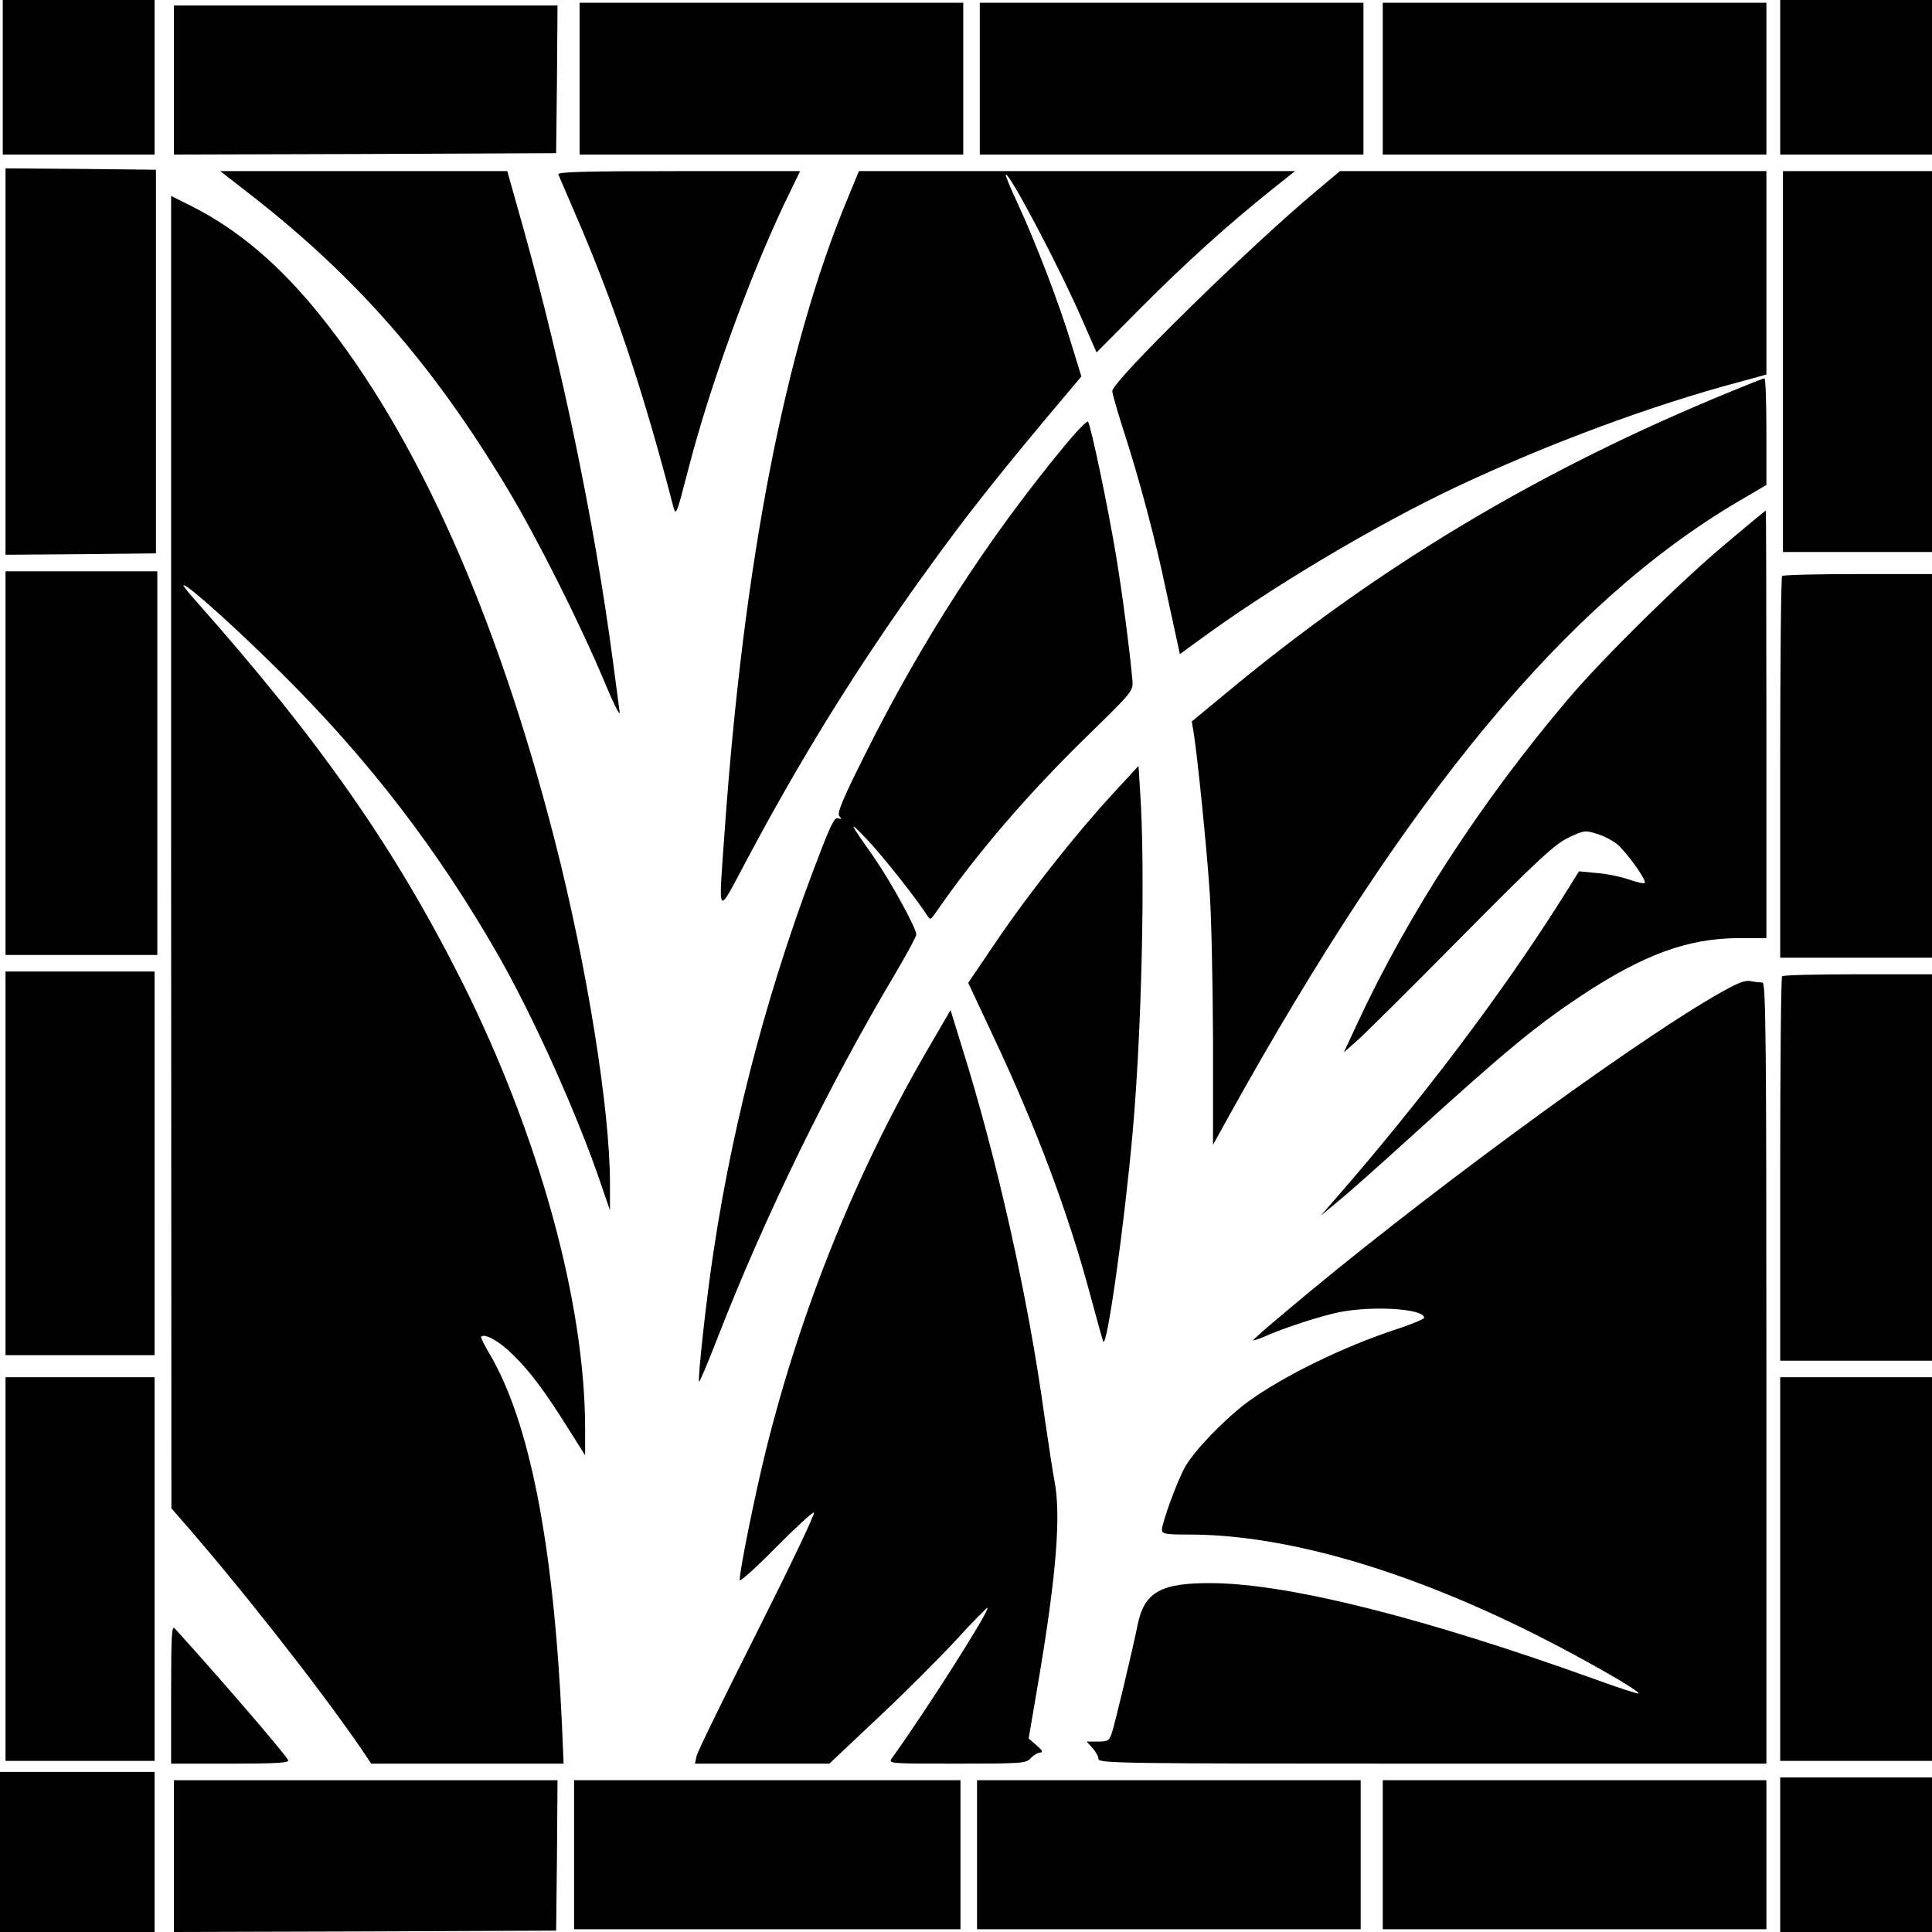
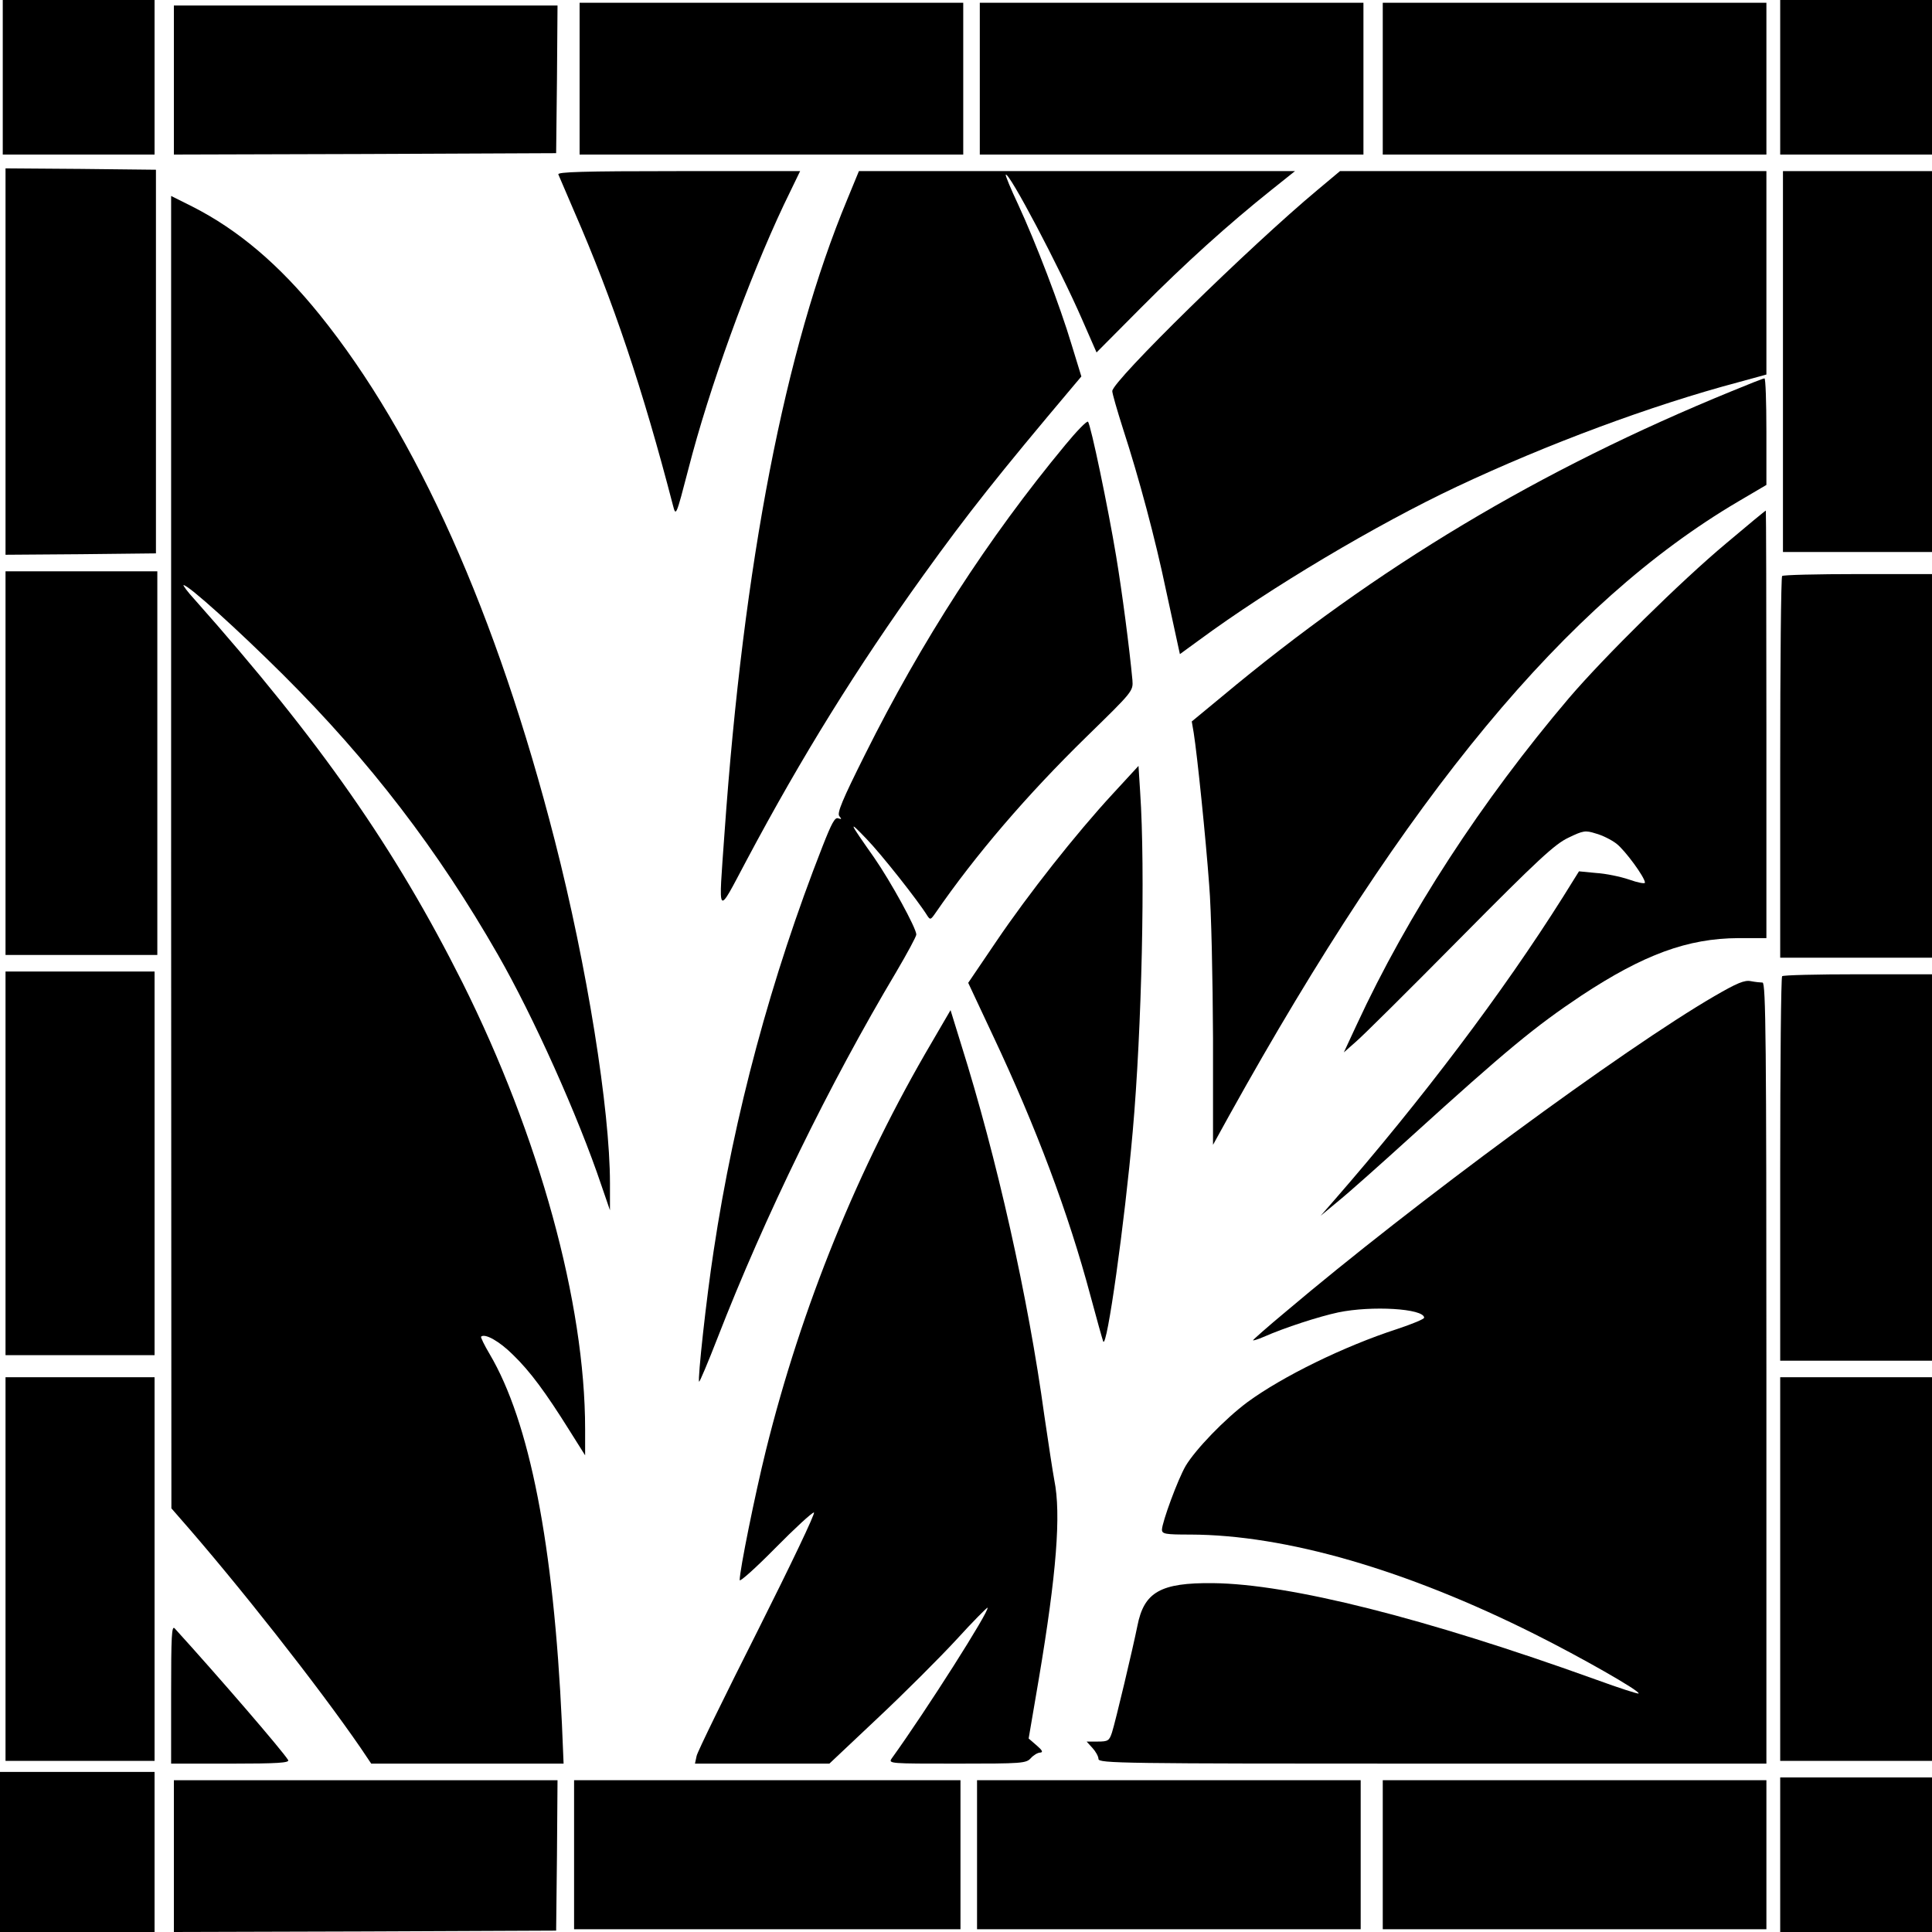
<svg xmlns="http://www.w3.org/2000/svg" version="1.0" width="700pt" height="700pt" viewBox="0 0 700 700" preserveAspectRatio="xMidYMid meet">
  <g transform="translate(0,700) scale(0.1,-0.1)" fill="#000000" stroke="none">
    <path d="M10 6720 l0 -280 275 0 275 0 0 280 0 280 -275 0 -275 0 0 -280z" />
    <path d="M6450 6720 l0 -280 275 0 275 0 0 280 0 280 -275 0 -275 0 0 -280z" />
    <path d="M2100 6715 l0 -275 695 0 695 0 0 275 0 275 -695 0 -695 0 0 -275z" />
    <path d="M3550 6715 l0 -275 695 0 695 0 0 275 0 275 -695 0 -695 0 0 -275z" />
    <path d="M5010 6715 l0 -275 695 0 695 0 0 275 0 275 -695 0 -695 0 0 -275z" />
    <path d="M630 6710 l0 -270 693 2 692 3 3 268 2 267 -695 0 -695 0 0 -270z" />
    <path d="M20 5690 l0 -700 273 2 272 3 0 695 0 695 -272 3 -273 2 0 -700z" />
-     <path d="M897 6303 c392 -304 668 -619 940 -1071 108 -179 263 -488 353 -702 33 -80 58 -129 55 -110 -2 19 -14 105 -25 190 -66 495 -181 1051 -321 1553 l-61 217 -520 0 -520 0 99 -77z" />
    <path d="M2023 6368 c3 -7 29 -67 57 -133 141 -323 249 -645 358 -1065 11 -42 11 -43 56 130 75 293 218 687 346 958 l59 122 -441 0 c-348 0 -439 -3 -435 -12z" />
    <path d="M3070 6278 c-226 -543 -376 -1318 -445 -2297 -22 -311 -29 -303 80 -98 200 376 400 698 640 1032 161 224 272 364 546 689 l27 32 -35 114 c-43 144 -131 373 -194 509 -27 57 -47 106 -45 108 11 12 194 -335 276 -523 l53 -121 161 162 c160 161 315 301 474 428 l84 67 -790 0 -790 0 -42 -102z" />
    <path d="M4775 6313 c-246 -205 -745 -694 -745 -730 0 -9 18 -71 39 -137 58 -178 117 -399 156 -586 20 -91 39 -180 43 -198 l7 -32 70 51 c258 190 643 419 934 556 325 153 703 294 1019 378 l102 28 0 368 0 369 -772 0 -773 0 -80 -67z" />
    <path d="M6460 5690 l0 -690 270 0 270 0 0 690 0 690 -270 0 -270 0 0 -690z" />
    <path d="M620 3913 l1 -2378 27 -31 c213 -242 506 -615 658 -836 l39 -58 349 0 348 0 -6 143 c-30 651 -117 1096 -262 1341 -19 32 -33 61 -31 63 14 13 67 -17 116 -66 62 -60 118 -136 205 -275 l56 -89 0 95 c0 457 -166 1060 -444 1617 -245 488 -515 875 -971 1389 -26 28 -43 52 -40 52 18 0 195 -160 361 -325 314 -313 561 -635 778 -1014 128 -223 291 -586 375 -836 l31 -90 0 98 c0 266 -83 786 -200 1242 -210 820 -500 1469 -852 1905 -146 181 -295 307 -460 391 l-78 39 0 -2377z" />
    <path d="M6275 5583 c-697 -285 -1285 -637 -1848 -1107 l-109 -90 7 -41 c13 -82 44 -385 56 -550 8 -94 13 -342 14 -556 l0 -387 59 107 c645 1161 1221 1857 1844 2224 l102 60 0 194 c0 106 -3 193 -7 192 -5 0 -57 -21 -118 -46z" />
    <path d="M3859 5387 c-279 -337 -519 -708 -725 -1121 -82 -164 -102 -212 -93 -223 9 -11 9 -12 -4 -8 -12 5 -24 -18 -57 -102 -186 -474 -320 -972 -394 -1463 -27 -175 -59 -470 -53 -476 2 -2 32 69 67 159 171 440 405 919 647 1325 40 68 73 129 73 136 0 23 -92 191 -153 279 -93 132 -95 138 -27 67 54 -56 186 -223 220 -278 10 -15 12 -15 28 8 146 212 332 429 549 641 168 164 169 165 166 205 -11 117 -37 317 -59 449 -29 175 -92 477 -102 487 -4 4 -41 -34 -83 -85z" />
    <path d="M6255 5032 c-163 -136 -443 -412 -571 -562 -315 -371 -583 -782 -769 -1184 l-46 -99 43 38 c24 20 194 189 378 375 284 287 344 342 393 365 54 26 61 27 99 15 23 -6 57 -23 75 -37 31 -24 103 -122 103 -141 0 -5 -26 0 -57 11 -32 11 -86 22 -120 24 l-62 6 -58 -93 c-218 -346 -511 -734 -830 -1100 l-48 -55 65 54 c36 29 155 135 265 235 344 312 447 397 615 509 226 149 385 207 568 208 l102 0 0 774 c0 426 -1 775 -2 775 -2 0 -66 -53 -143 -118z" />
    <path d="M20 4235 l0 -695 275 0 275 0 0 695 0 695 -275 0 -275 0 0 -695z" />
    <path d="M6457 4913 c-4 -3 -7 -316 -7 -695 l0 -688 275 0 275 0 0 695 0 695 -268 0 c-148 0 -272 -3 -275 -7z" />
    <path d="M4032 4124 c-133 -144 -306 -363 -423 -536 l-101 -149 90 -192 c156 -331 273 -642 353 -942 22 -82 43 -157 46 -165 13 -33 78 431 107 760 33 371 46 950 27 1230 l-6 95 -93 -101z" />
    <path d="M20 2785 l0 -695 270 0 270 0 0 695 0 695 -270 0 -270 0 0 -695z" />
    <path d="M6457 3463 c-4 -3 -7 -318 -7 -700 l0 -693 275 0 275 0 0 700 0 700 -268 0 c-148 0 -272 -3 -275 -7z" />
    <path d="M6212 3391 c-329 -191 -1090 -751 -1554 -1144 -65 -54 -118 -101 -118 -103 0 -2 17 3 38 12 77 34 201 74 271 89 121 25 309 14 311 -19 1 -5 -43 -23 -97 -41 -194 -63 -416 -172 -543 -265 -82 -61 -188 -171 -224 -231 -29 -50 -85 -203 -86 -231 0 -16 12 -18 103 -18 345 -1 781 -127 1248 -361 164 -82 384 -207 376 -215 -2 -2 -71 20 -153 50 -622 224 -1111 347 -1389 350 -190 2 -250 -32 -274 -155 -17 -84 -79 -345 -92 -386 -10 -30 -14 -33 -52 -33 l-40 0 21 -23 c12 -13 22 -31 22 -40 0 -16 82 -17 1210 -17 l1210 0 0 1415 c0 1194 -2 1415 -14 1415 -7 0 -26 2 -42 5 -23 5 -51 -7 -132 -54z" />
    <path d="M3377 3225 c-268 -455 -473 -960 -602 -1480 -40 -162 -95 -434 -95 -470 0 -8 58 44 128 115 71 72 134 130 141 130 7 0 -85 -192 -203 -427 -119 -236 -219 -440 -222 -455 l-6 -28 243 0 244 0 175 165 c96 90 224 218 285 284 60 66 112 118 113 116 9 -9 -221 -371 -347 -546 -13 -19 -8 -19 236 -19 237 0 251 1 268 20 10 11 25 20 34 20 11 1 8 8 -13 26 l-29 25 37 217 c64 380 81 596 56 719 -5 26 -21 131 -36 233 -59 431 -172 934 -302 1347 l-38 123 -67 -115z" />
    <path d="M20 1315 l0 -695 270 0 270 0 0 695 0 695 -270 0 -270 0 0 -695z" />
    <path d="M6450 1315 l0 -695 275 0 275 0 0 695 0 695 -275 0 -275 0 0 -695z" />
    <path d="M620 862 l0 -252 216 0 c169 0 214 3 208 13 -20 33 -251 301 -411 477 -11 12 -13 -27 -13 -238z" />
    <path d="M0 290 l0 -290 280 0 280 0 0 290 0 290 -280 0 -280 0 0 -290z" />
    <path d="M6450 280 l0 -280 275 0 275 0 0 280 0 280 -275 0 -275 0 0 -280z" />
    <path d="M630 275 l0 -275 693 2 692 3 3 273 2 272 -695 0 -695 0 0 -275z" />
    <path d="M2080 280 l0 -270 700 0 700 0 0 270 0 270 -700 0 -700 0 0 -270z" />
    <path d="M3540 280 l0 -270 695 0 695 0 0 270 0 270 -695 0 -695 0 0 -270z" />
    <path d="M5010 280 l0 -270 695 0 695 0 0 270 0 270 -695 0 -695 0 0 -270z" />
  </g>
</svg>